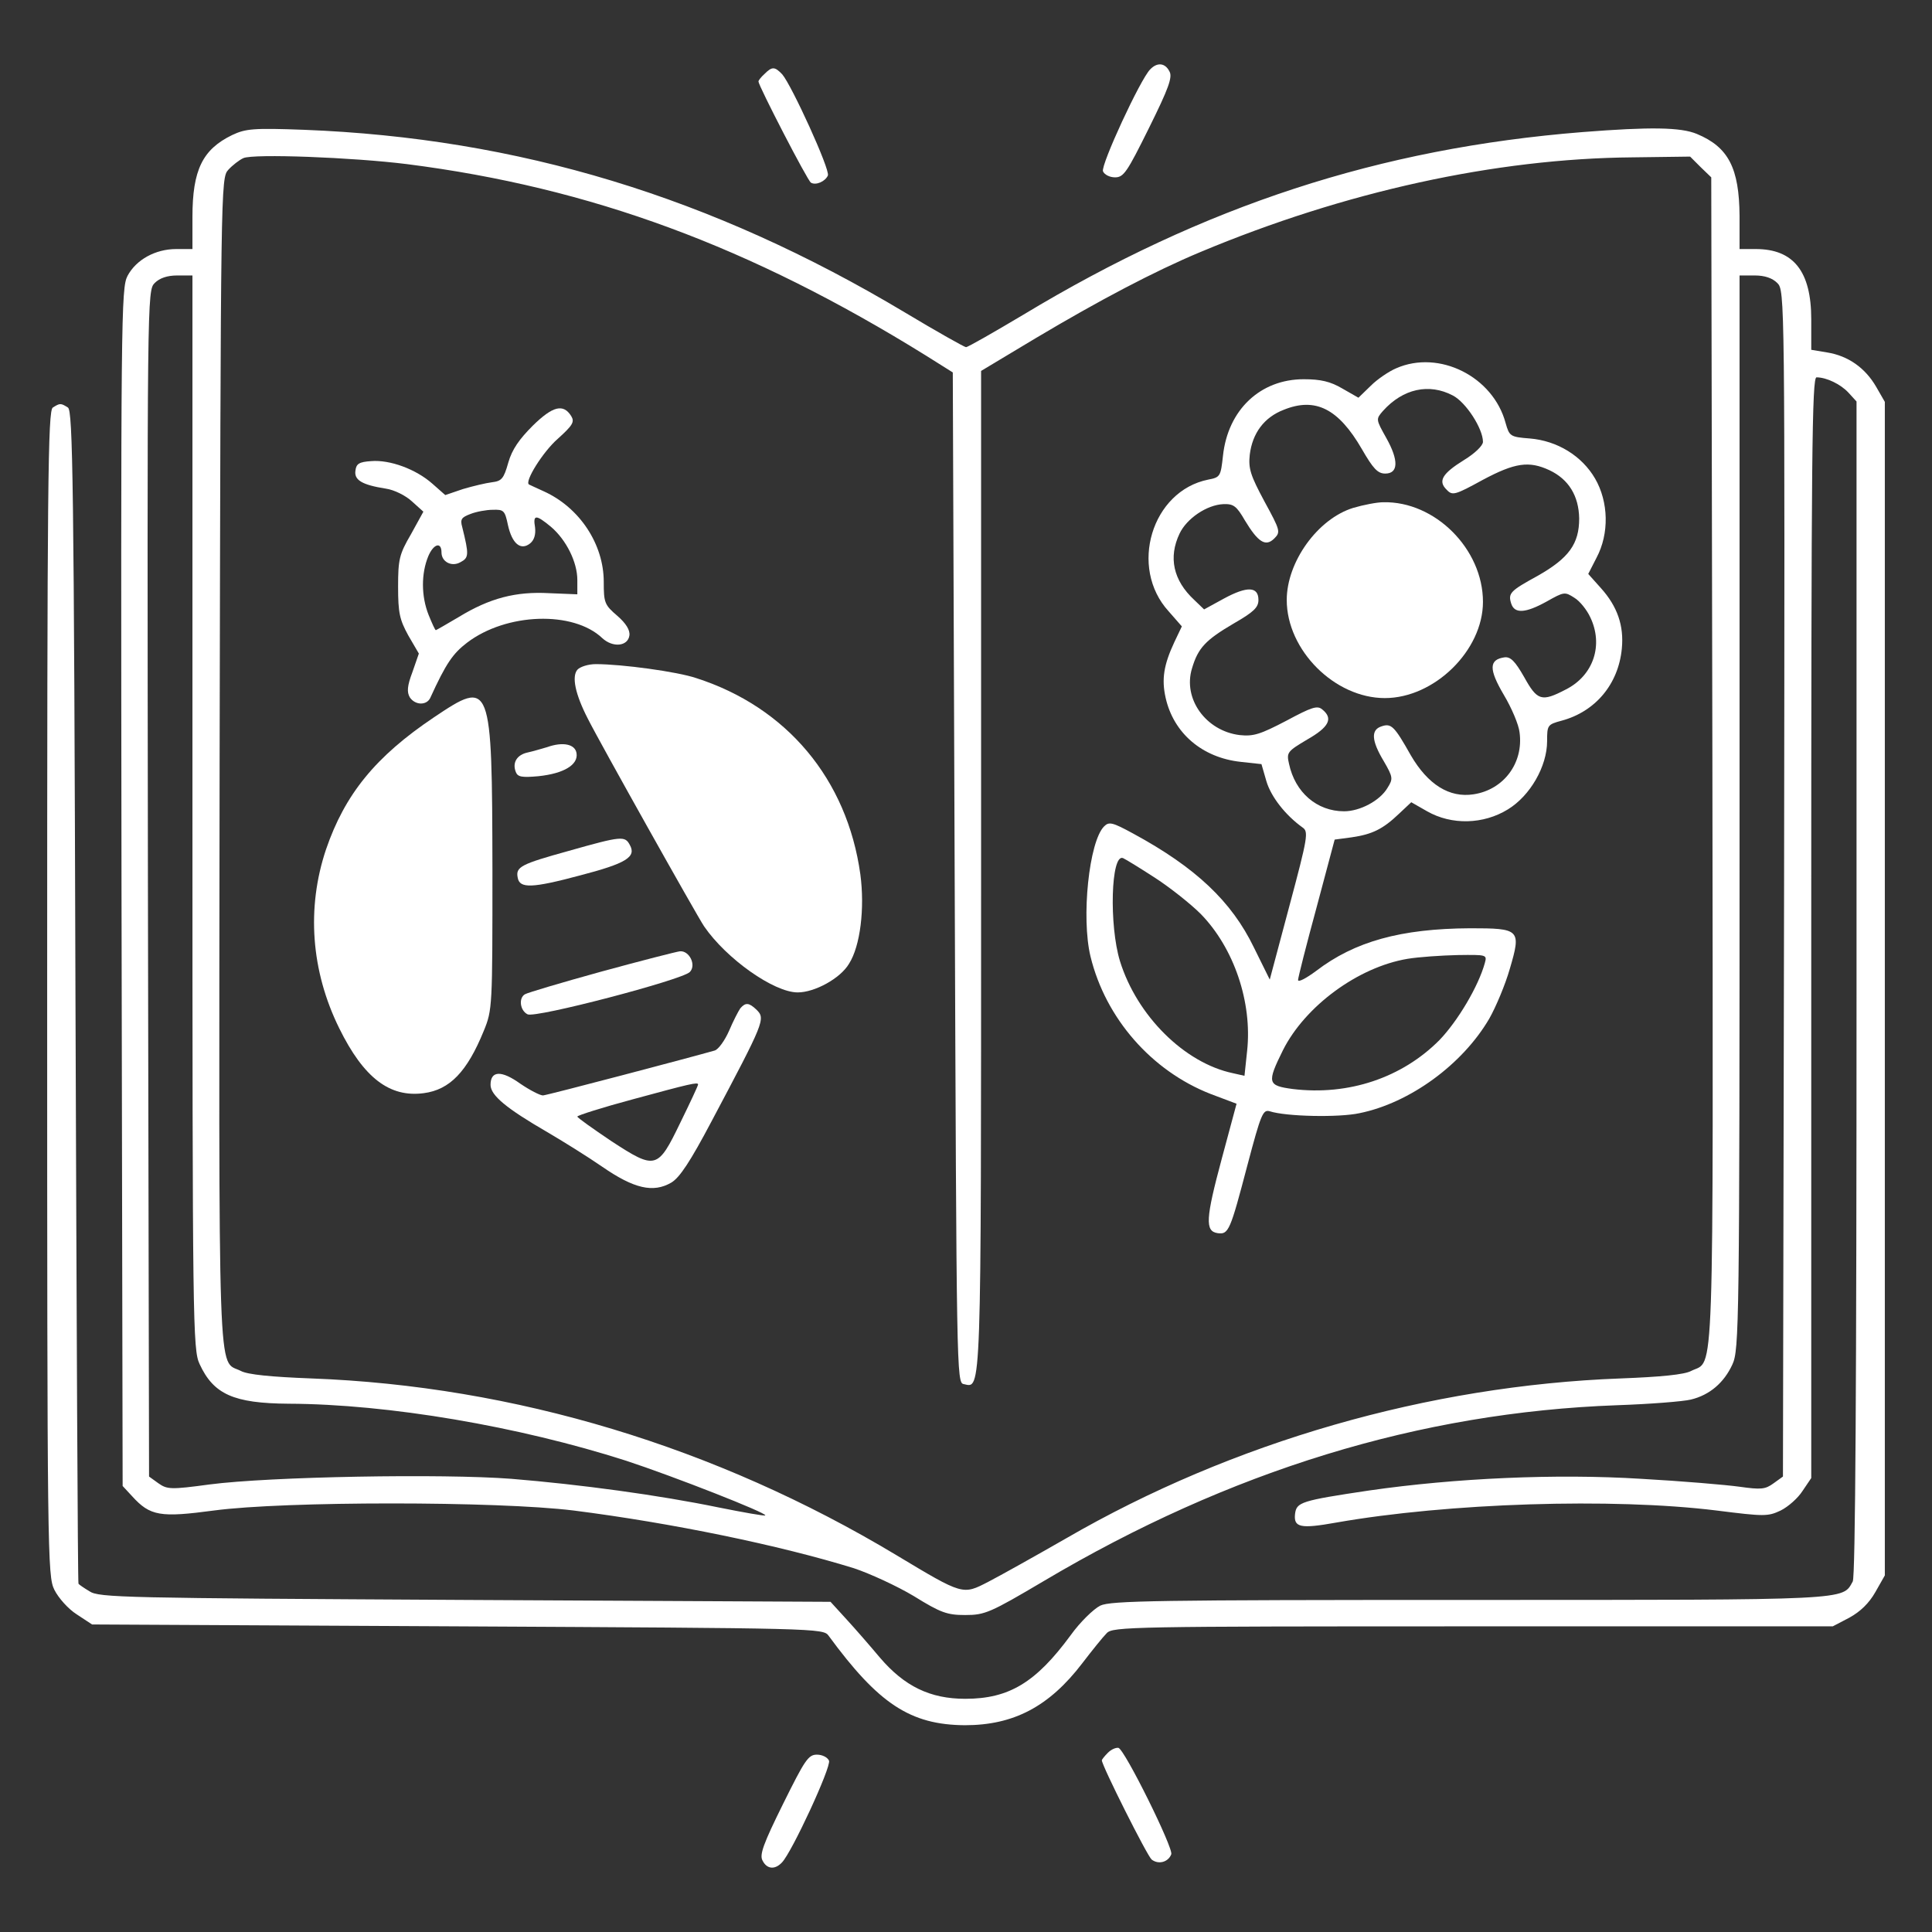
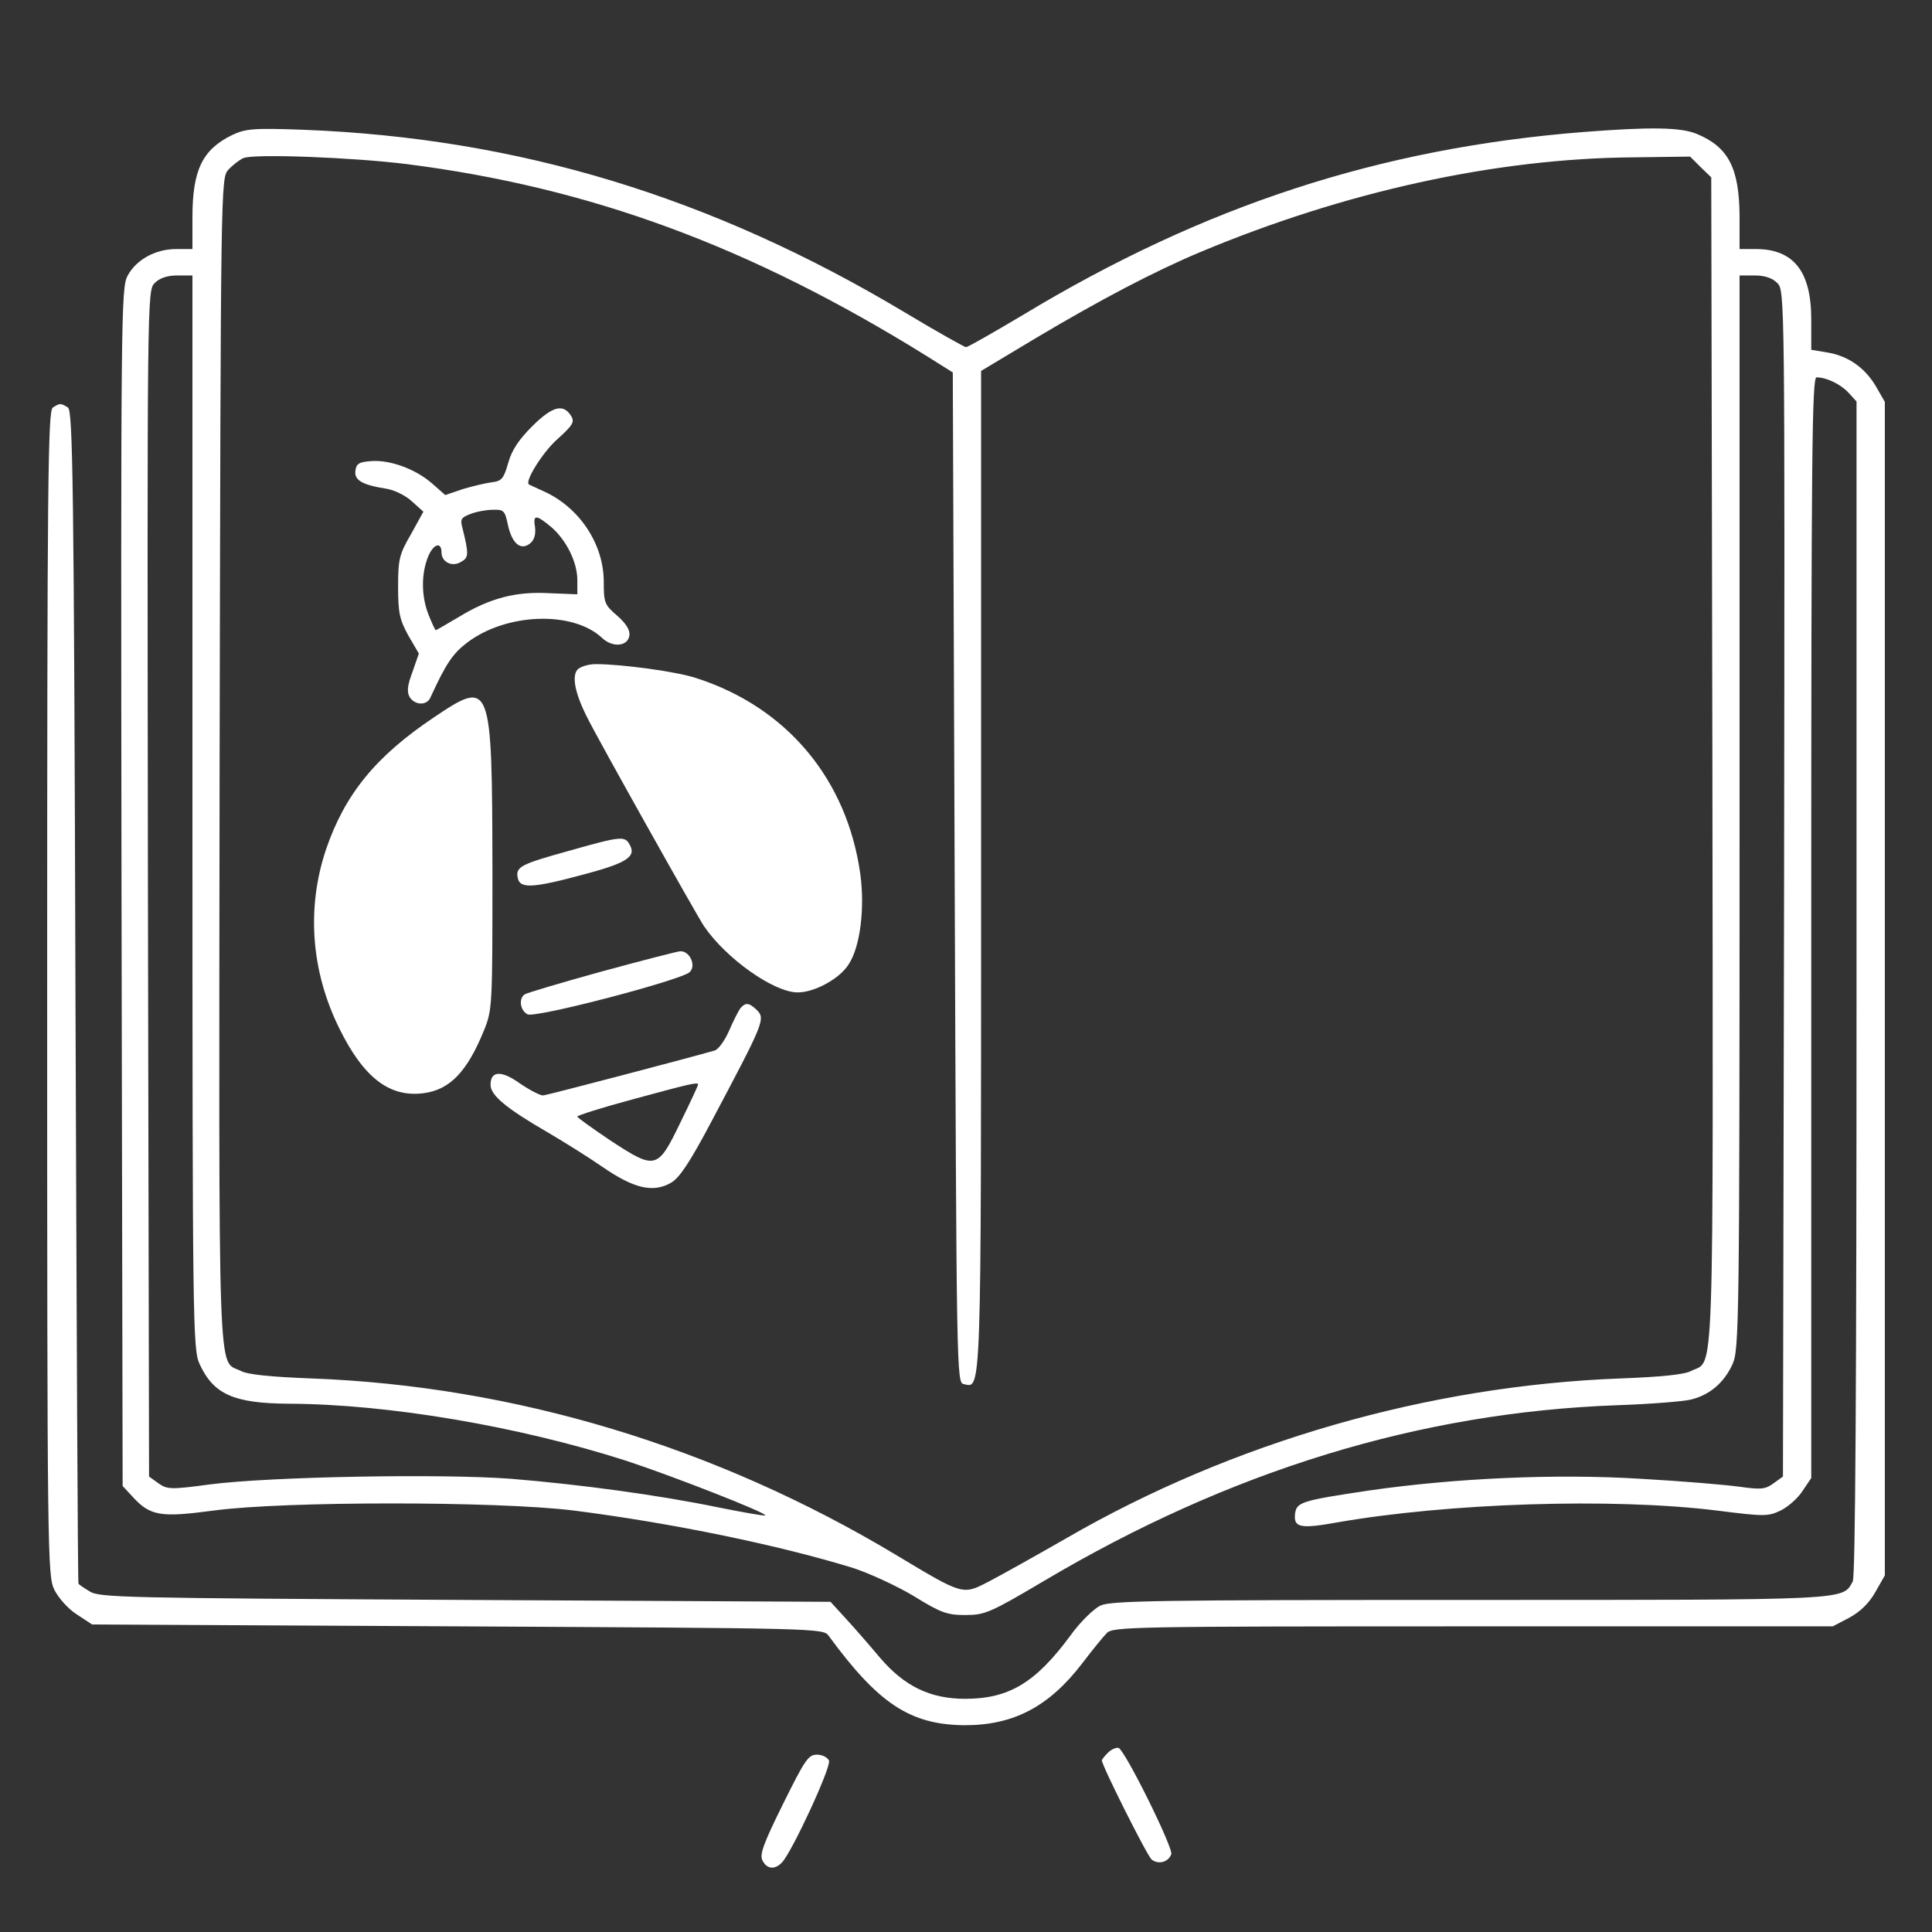
<svg xmlns="http://www.w3.org/2000/svg" version="1.0" width="512pt" height="512pt" viewBox="0 0 512 512" preserveAspectRatio="xMidYMid meet">
  <rect x="0" y="0" width="512" height="512" fill="#333333" stroke="none" />
  <g transform="translate(0,512) scale(0.1,-0.1)" fill="#FFFFFF" stroke="none">
-     <path d="M3048 4936 c-26 -26 -131 -253 -125 -270 4 -9 18 -16 32 -16 23 0 32 14 90 131 52 105 63 135 54 150 -11 22 -32 25 -51 5z" />
-     <path d="M2026 4924 c-9 -8 -16 -17 -16 -20 0 -11 130 -263 139 -268 13 -8 38 3 45 19 6 16 -96 239 -121 268 -20 21 -27 21 -47 1z" />
    <path d="M615 4762 c-78 -38 -105 -92 -105 -217 l0 -85 -43 0 c-55 0 -106 -28 -129 -71 -17 -33 -18 -98 -16 -1621 l3 -1586 25 -27 c48 -53 75 -57 217 -38 187 25 750 25 953 0 260 -33 546 -92 743 -153 42 -14 114 -47 159 -74 71 -44 88 -50 136 -50 52 0 66 6 208 90 494 293 997 447 1519 466 88 3 176 10 196 15 50 12 88 45 110 93 18 39 19 100 19 1464 l0 1422 40 0 c27 0 47 -7 60 -20 20 -20 20 -31 18 -1591 l-3 -1572 -25 -18 c-22 -16 -33 -17 -90 -9 -36 5 -153 15 -261 21 -225 14 -492 2 -721 -31 -181 -27 -192 -31 -196 -62 -4 -36 14 -40 109 -23 296 52 733 66 1008 32 127 -16 136 -16 170 0 20 10 46 33 58 52 l23 34 0 1458 c0 1261 2 1459 14 1459 26 0 64 -18 85 -41 l21 -23 0 -1554 c0 -1046 -3 -1560 -10 -1573 -28 -50 2 -49 -1015 -49 -831 0 -951 -2 -979 -15 -18 -9 -54 -44 -79 -79 -92 -125 -163 -168 -279 -168 -93 0 -161 33 -226 109 -26 31 -66 77 -89 102 l-42 46 -968 5 c-906 5 -971 6 -996 23 -15 9 -28 18 -29 20 -2 1 -5 701 -8 1555 -4 1366 -7 1554 -20 1562 -19 12 -21 12 -40 0 -13 -8 -15 -192 -15 -1552 0 -1498 1 -1544 19 -1581 11 -22 37 -51 59 -65 l41 -27 969 -5 c954 -5 969 -5 983 -25 132 -180 216 -236 361 -237 129 0 223 49 311 164 26 34 55 70 65 80 16 17 64 18 970 18 l954 0 44 23 c29 16 52 38 69 68 l25 44 0 1555 0 1555 -23 40 c-29 50 -74 82 -130 91 l-42 7 0 81 c0 127 -47 186 -147 186 l-43 0 0 88 c-1 126 -29 182 -113 217 -43 18 -124 19 -303 5 -538 -43 -1003 -195 -1482 -484 -79 -47 -147 -86 -152 -86 -4 0 -77 41 -162 92 -513 307 -1026 462 -1592 484 -135 5 -155 3 -191 -14z m464 -77 c486 -62 909 -218 1376 -508 l70 -44 5 -1339 c5 -1313 5 -1339 24 -1342 47 -10 46 -51 46 1359 l0 1326 145 87 c168 100 314 177 436 228 382 160 782 248 1146 251 l152 2 28 -28 28 -27 3 -1546 c2 -1694 6 -1586 -56 -1617 -18 -10 -82 -16 -187 -20 -509 -19 -1028 -168 -1470 -424 -82 -47 -175 -99 -206 -115 -68 -35 -66 -36 -244 71 -478 287 -1012 448 -1550 468 -105 4 -169 10 -187 20 -62 31 -58 -77 -56 1617 3 1528 3 1544 23 1566 11 12 29 26 40 31 27 12 290 2 434 -16z m-569 -1717 c0 -1359 1 -1425 19 -1463 37 -80 90 -104 236 -105 265 -1 610 -60 894 -151 125 -41 375 -139 369 -145 -2 -2 -58 8 -123 21 -160 33 -367 61 -550 76 -182 14 -639 6 -800 -15 -103 -14 -112 -13 -135 3 l-25 18 -3 1572 c-2 1560 -2 1571 18 1591 13 13 33 20 60 20 l40 0 0 -1422z" />
-     <path d="M3700 4144 c-19 -8 -50 -29 -67 -46 l-33 -32 -42 24 c-32 19 -58 25 -103 25 -115 0 -201 -81 -214 -203 -6 -54 -7 -57 -39 -63 -150 -30 -211 -233 -105 -349 l35 -40 -20 -42 c-28 -60 -34 -98 -23 -147 21 -94 97 -159 199 -170 l55 -6 13 -45 c12 -41 50 -90 96 -123 16 -11 14 -25 -35 -208 l-52 -195 -42 85 c-59 122 -154 212 -320 302 -55 30 -64 32 -77 19 -40 -40 -61 -242 -36 -345 40 -164 162 -303 318 -364 l69 -26 -39 -145 c-43 -160 -45 -193 -11 -198 29 -4 33 6 79 181 36 136 41 147 59 142 43 -14 183 -17 238 -5 133 27 273 129 344 251 17 30 42 89 54 131 31 105 27 108 -105 108 -184 -1 -306 -35 -408 -113 -27 -20 -48 -31 -48 -24 0 6 22 93 49 192 l48 180 45 6 c55 8 83 22 125 62 l33 31 42 -24 c65 -37 149 -35 214 5 59 36 104 114 104 181 0 42 1 44 38 54 90 24 151 97 160 191 6 61 -12 112 -55 160 l-34 38 22 43 c34 64 32 148 -4 210 -35 60 -100 100 -173 106 -52 4 -54 6 -64 41 -33 123 -176 195 -290 145z m150 -72 c35 -18 80 -88 80 -123 0 -10 -22 -31 -50 -48 -58 -36 -70 -56 -46 -79 15 -16 22 -14 95 26 86 46 123 51 177 26 51 -24 78 -68 79 -128 0 -67 -27 -105 -110 -152 -73 -40 -79 -46 -70 -74 9 -27 38 -25 94 6 46 26 48 26 73 10 15 -9 33 -32 42 -51 36 -74 9 -155 -64 -192 -65 -34 -76 -30 -111 33 -24 42 -36 54 -52 52 -41 -6 -42 -31 -2 -99 21 -35 40 -80 42 -100 11 -81 -42 -152 -122 -164 -64 -10 -121 26 -166 103 -44 78 -52 86 -78 77 -28 -9 -27 -37 6 -92 25 -43 25 -47 10 -71 -20 -34 -73 -62 -115 -62 -72 0 -130 50 -146 126 -7 30 -4 33 48 64 58 33 70 56 40 80 -13 11 -28 6 -95 -30 -69 -36 -87 -42 -124 -38 -89 11 -151 96 -126 177 16 54 36 75 111 119 52 30 65 42 65 62 0 36 -30 37 -91 4 l-53 -29 -26 25 c-56 52 -69 113 -39 176 19 40 72 76 116 78 27 1 35 -5 57 -43 35 -58 55 -71 78 -48 17 17 16 21 -26 98 -37 69 -43 87 -39 124 7 57 38 99 90 119 84 34 145 3 207 -104 30 -52 42 -65 62 -65 35 0 36 35 3 94 -28 50 -28 50 -9 72 53 59 122 74 185 41z m-788 -1279 c40 -26 94 -69 120 -95 88 -90 137 -234 123 -363 l-7 -66 -31 7 c-128 27 -254 152 -299 297 -29 95 -24 285 8 273 7 -3 46 -27 86 -53z m873 -225 c-17 -62 -72 -154 -120 -204 -99 -100 -241 -148 -389 -130 -67 9 -69 16 -26 103 59 117 199 220 330 242 30 5 90 9 133 10 77 1 78 1 72 -21z" />
-     <path d="M3586 3774 c-94 -29 -176 -143 -176 -244 0 -133 127 -260 260 -260 131 0 260 126 260 255 0 140 -127 267 -264 264 -17 0 -53 -7 -80 -15z" />
    <path d="M1412 3992 c-36 -36 -55 -63 -65 -98 -12 -43 -18 -49 -43 -52 -16 -2 -50 -10 -77 -18 l-47 -16 -34 30 c-44 39 -113 64 -162 60 -32 -2 -40 -7 -42 -25 -4 -25 17 -38 81 -48 21 -3 52 -18 69 -34 l30 -27 -33 -60 c-31 -53 -34 -67 -34 -139 0 -69 4 -87 27 -129 l28 -48 -17 -49 c-14 -37 -15 -53 -7 -67 14 -21 44 -22 54 -2 42 92 60 118 98 147 104 79 281 85 358 12 28 -26 68 -22 72 7 2 14 -9 32 -32 52 -34 29 -36 35 -36 90 0 100 -64 197 -159 240 -20 9 -37 17 -39 18 -13 7 37 87 76 121 40 36 45 45 36 60 -21 34 -49 27 -102 -25z m-66 -263 c11 -50 34 -69 59 -49 11 9 15 24 13 42 -6 35 2 35 42 2 41 -35 70 -94 70 -141 l0 -38 -74 3 c-89 5 -158 -13 -240 -63 -32 -19 -60 -35 -61 -35 -2 0 -10 18 -19 40 -20 50 -20 110 -1 156 14 33 35 39 35 10 0 -25 27 -39 50 -26 23 12 23 20 5 93 -6 21 -2 26 22 35 15 6 42 11 59 11 29 1 32 -2 40 -40z" />
    <path d="M1530 3345 c-15 -18 -6 -64 28 -130 30 -60 289 -522 308 -550 59 -86 185 -175 248 -175 45 0 113 37 136 76 30 47 42 147 30 237 -35 252 -195 443 -435 520 -50 17 -197 37 -266 37 -20 0 -42 -7 -49 -15z" />
    <path d="M1150 3219 c-155 -104 -236 -204 -286 -350 -52 -155 -40 -322 35 -474 65 -132 134 -184 224 -172 69 9 115 57 159 165 23 56 23 64 23 427 -1 501 -3 506 -155 404z" />
-     <path d="M1450 3140 c-14 -4 -37 -11 -51 -14 -29 -6 -42 -27 -32 -52 5 -13 16 -15 60 -11 67 7 105 30 101 60 -3 25 -36 32 -78 17z" />
-     <path d="M1507 2865 c-126 -35 -141 -42 -135 -71 5 -29 38 -28 165 6 123 32 150 49 132 81 -13 24 -21 24 -162 -16z" />
+     <path d="M1507 2865 c-126 -35 -141 -42 -135 -71 5 -29 38 -28 165 6 123 32 150 49 132 81 -13 24 -21 24 -162 -16" />
    <path d="M1593 2545 c-105 -29 -196 -56 -202 -60 -17 -10 -13 -43 7 -53 20 -11 409 91 430 112 18 18 -1 57 -26 55 -9 -1 -103 -25 -209 -54z" />
    <path d="M1962 2448 c-5 -7 -19 -34 -30 -60 -11 -25 -28 -49 -38 -52 -59 -17 -442 -118 -455 -119 -8 0 -35 14 -60 31 -50 36 -79 35 -79 -3 0 -28 43 -63 150 -125 41 -24 107 -65 146 -92 84 -58 135 -70 183 -42 22 13 50 55 107 163 140 264 143 271 119 295 -20 19 -29 20 -43 4z m-112 -202 c0 -3 -21 -48 -47 -101 -60 -124 -65 -126 -183 -49 -49 33 -90 62 -90 65 0 3 66 24 148 46 151 41 172 46 172 39z" />
    <path d="M2936 475 c-9 -9 -16 -18 -16 -20 0 -14 120 -253 132 -263 18 -14 44 -7 52 14 6 16 -123 277 -140 282 -7 1 -19 -4 -28 -13z" />
    <path d="M2075 339 c-52 -105 -63 -135 -54 -150 11 -22 32 -25 51 -5 26 26 131 253 125 270 -4 9 -18 16 -32 16 -23 0 -32 -14 -90 -131z" />
  </g>
</svg>